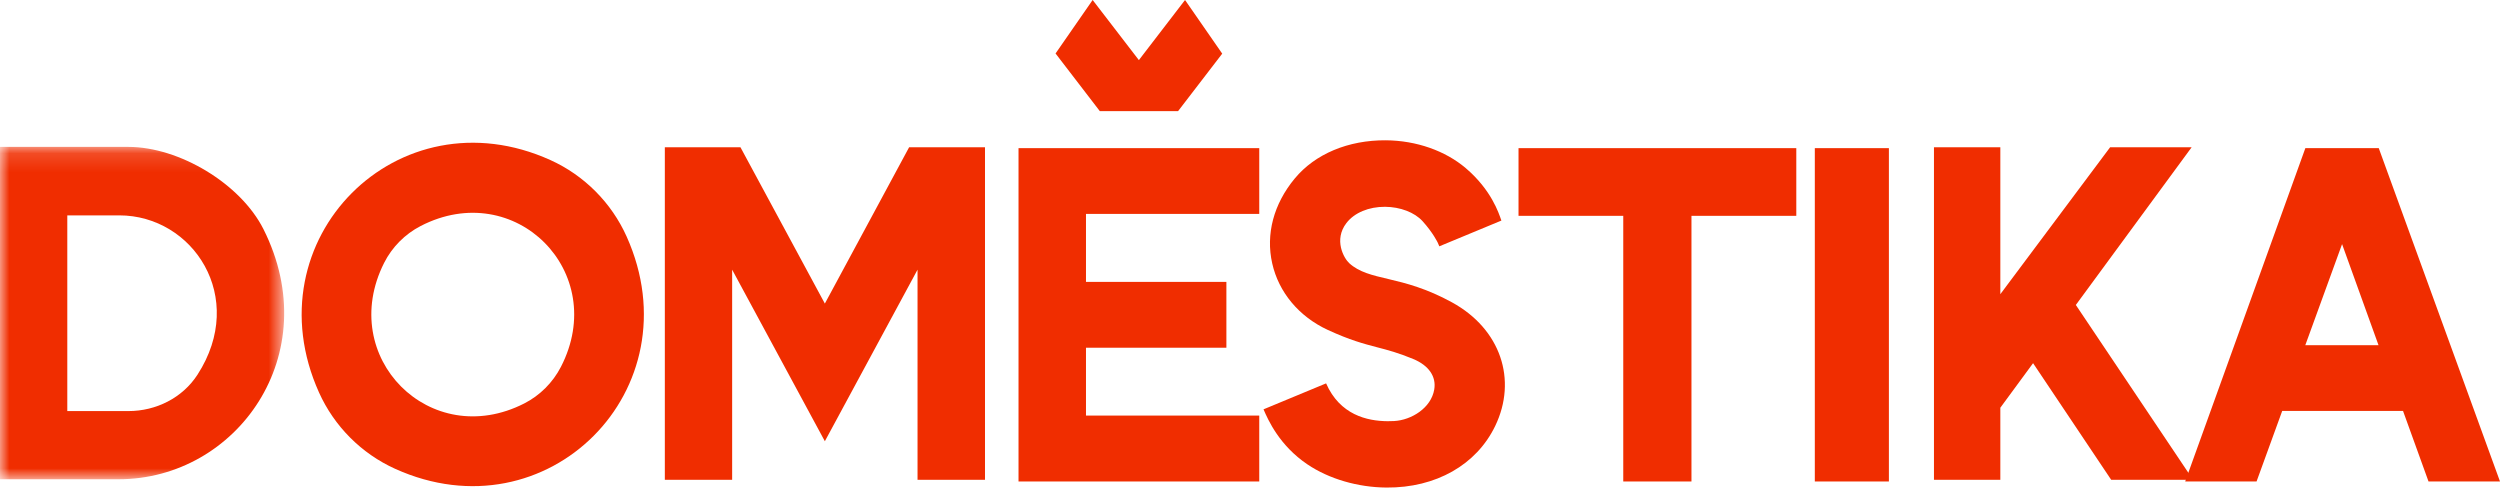
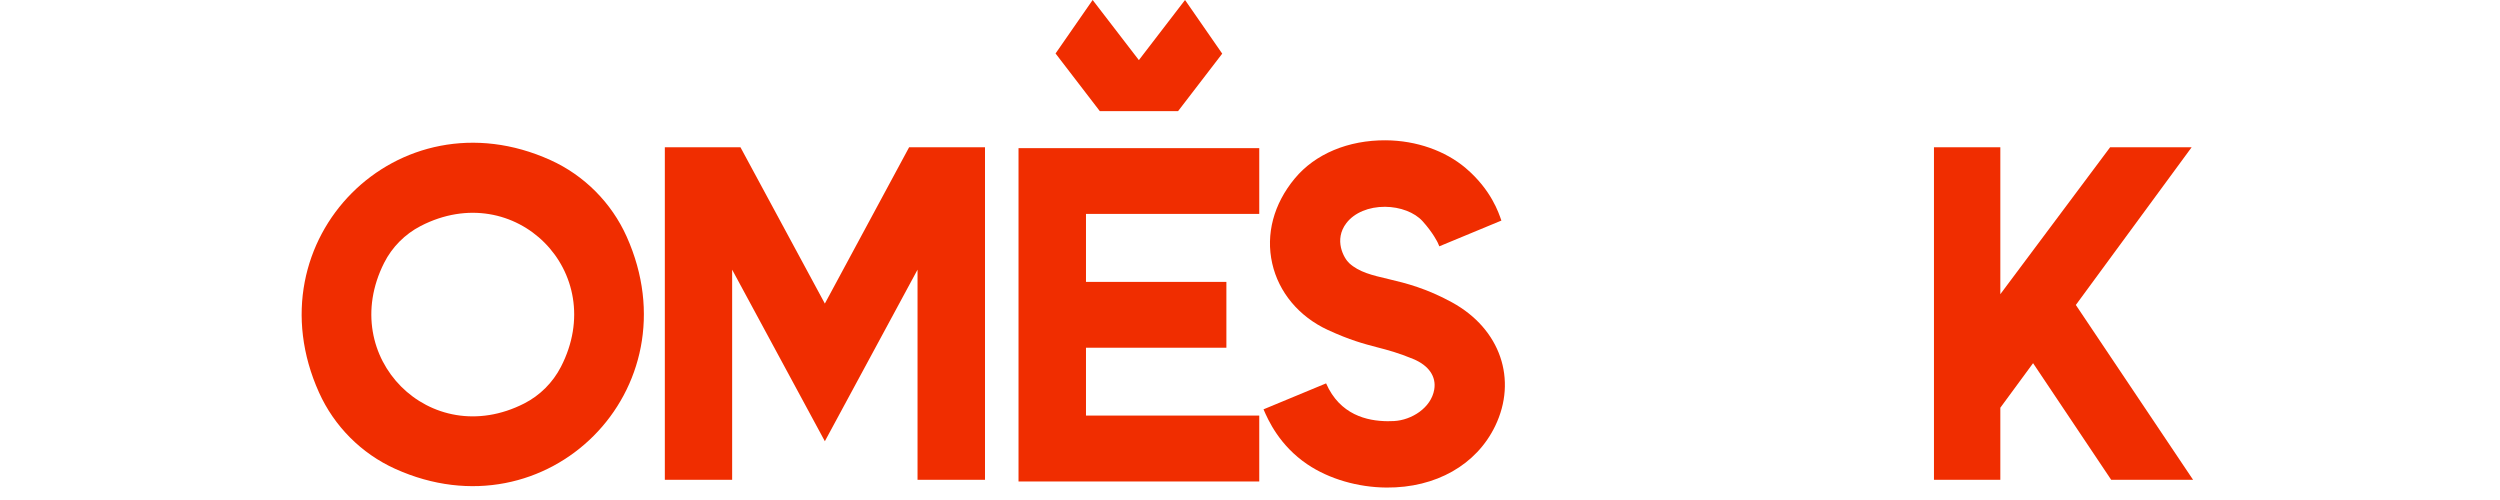
<svg xmlns="http://www.w3.org/2000/svg" xmlns:xlink="http://www.w3.org/1999/xlink" width="135px" height="27px" viewBox="0 0 135 27" version="1.1">
  <title>domestika-logo</title>
  <desc>Created with Sketch.</desc>
  <defs>
-     <polygon id="path-1" points="0 0.144 15.345 0.144 15.345 18.092 0 18.092" />
-   </defs>
+     </defs>
  <g id="Page-1" stroke="none" stroke-width="1" fill="none" fill-rule="evenodd">
    <g id="domestika-logo">
      <polygon id="Fill-1" fill="#F02D00" points="55 26 68 26 68 22.441 58.643 22.441 58.643 18.777 66.225 18.777 66.225 15.222 58.643 15.222 58.643 11.551 68 11.551 68 8 55 8" />
      <polygon id="Fill-2" fill="#F02D00" points="63.992 0 61.499 3.246 59.003 0 57 2.888 59.389 6 63.617 6 66 2.897" />
-       <polygon id="Fill-3" fill="#F02D00" points="98 26 102 26 102 8 98 8" />
-       <polygon id="Fill-4" fill="#F02D00" points="82 11.655 87.656 11.655 87.656 26 91.339 26 91.339 11.655 97 11.655 97 8 82 8" />
-       <path d="M124.486,18.64 L126.472,13.182 L128.44,18.64 L124.486,18.64 Z M128.453,8 L124.489,8 L118,26 L121.854,26 L123.239,22.191 L129.764,22.191 L131.14,26 L135,26 L128.453,8 Z" id="Fill-5" fill="#F02D00" />
      <g id="Group-26" transform="translate(0, 7)">
        <path d="M28.314,14.784 C23.239,17.379 18.17,12.291 20.744,7.192 C21.173,6.342 21.869,5.642 22.714,5.205 C27.815,2.57 32.928,7.701 30.288,12.813 C29.853,13.657 29.158,14.353 28.314,14.784 M29.732,1.648 C21.5,-2.083 13.505,5.94 17.229,14.199 C18.05,16.021 19.52,17.495 21.338,18.316 C29.559,22.034 37.539,14.027 33.839,5.775 C33.02,3.949 31.551,2.473 29.732,1.648" id="Fill-6" fill="#F02D00" />
        <g id="Group-10" transform="translate(0, 0.788)">
          <mask id="mask-2" fill="white">
            <use xlink:href="#path-1" />
          </mask>
          <g id="Clip-9" />
          <path d="M6.936,14.41 L3.634,14.41 L3.634,3.842 L6.441,3.842 C10.41,3.842 13.367,8.26 10.666,12.443 C9.857,13.698 8.426,14.41 6.936,14.41 M6.927,0.144 L-7.55102041e-05,0.144 L-7.55102041e-05,18.092 L6.404,18.092 C12.782,18.092 17.622,11.352 14.23,4.593 C12.994,2.13 9.676,0.144 6.927,0.144" id="Fill-8" fill="#F02D00" mask="url(#mask-2)" />
        </g>
        <polygon id="Fill-11" fill="#F02D00" points="44.542 9.393 39.985 0.953 35.901 0.953 35.901 18.91 39.536 18.91 39.536 7.563 44.542 16.827 49.547 7.563 49.547 18.91 53.19 18.91 53.19 0.953 49.092 0.953" />
        <polygon id="Fill-13" fill="#F02D00" points="118.348 0.953 113.946 0.953 108.018 8.886 108.018 0.953 104.434 0.953 104.434 18.909 108.018 18.909 108.018 15.017 109.786 12.611 114.004 18.909 118.426 18.909 112.095 9.468" />
        <path d="M78.409,9.328 C77.039,8.576 75.923,8.291 74.988,8.072 C74.097,7.863 73.392,7.699 72.858,7.211 C72.572,6.951 72.006,5.953 72.709,5.041 C73.136,4.488 73.915,4.162 74.794,4.167 C75.614,4.173 76.389,4.47 76.817,4.942 C77.388,5.572 77.637,6.1 77.639,6.105 L77.723,6.301 L81.075,4.911 L81.06,4.866 C80.939,4.532 80.543,3.26 79.144,2.074 C78.051,1.147 76.492,0.588 74.835,0.576 C72.807,0.562 71.015,1.313 69.918,2.637 C68.776,4.015 68.343,5.644 68.7,7.226 C69.052,8.788 70.146,10.096 71.699,10.815 C72.899,11.369 73.644,11.564 74.364,11.753 C74.956,11.907 75.516,12.054 76.317,12.387 C77.155,12.735 77.568,13.335 77.449,14.034 C77.281,15.032 76.218,15.684 75.288,15.736 C75.168,15.743 75.049,15.746 74.933,15.745 C73.82,15.737 72.355,15.402 71.609,13.702 L68.23,15.104 C68.482,15.69 69.09,17.055 70.596,18.073 C71.766,18.864 73.327,19.317 74.871,19.328 C77.533,19.348 79.727,18.104 80.74,16.004 C81.943,13.509 81.038,10.769 78.409,9.328" id="Fill-15" fill="#F02D00" />
      </g>
    </g>
  </g>
</svg>